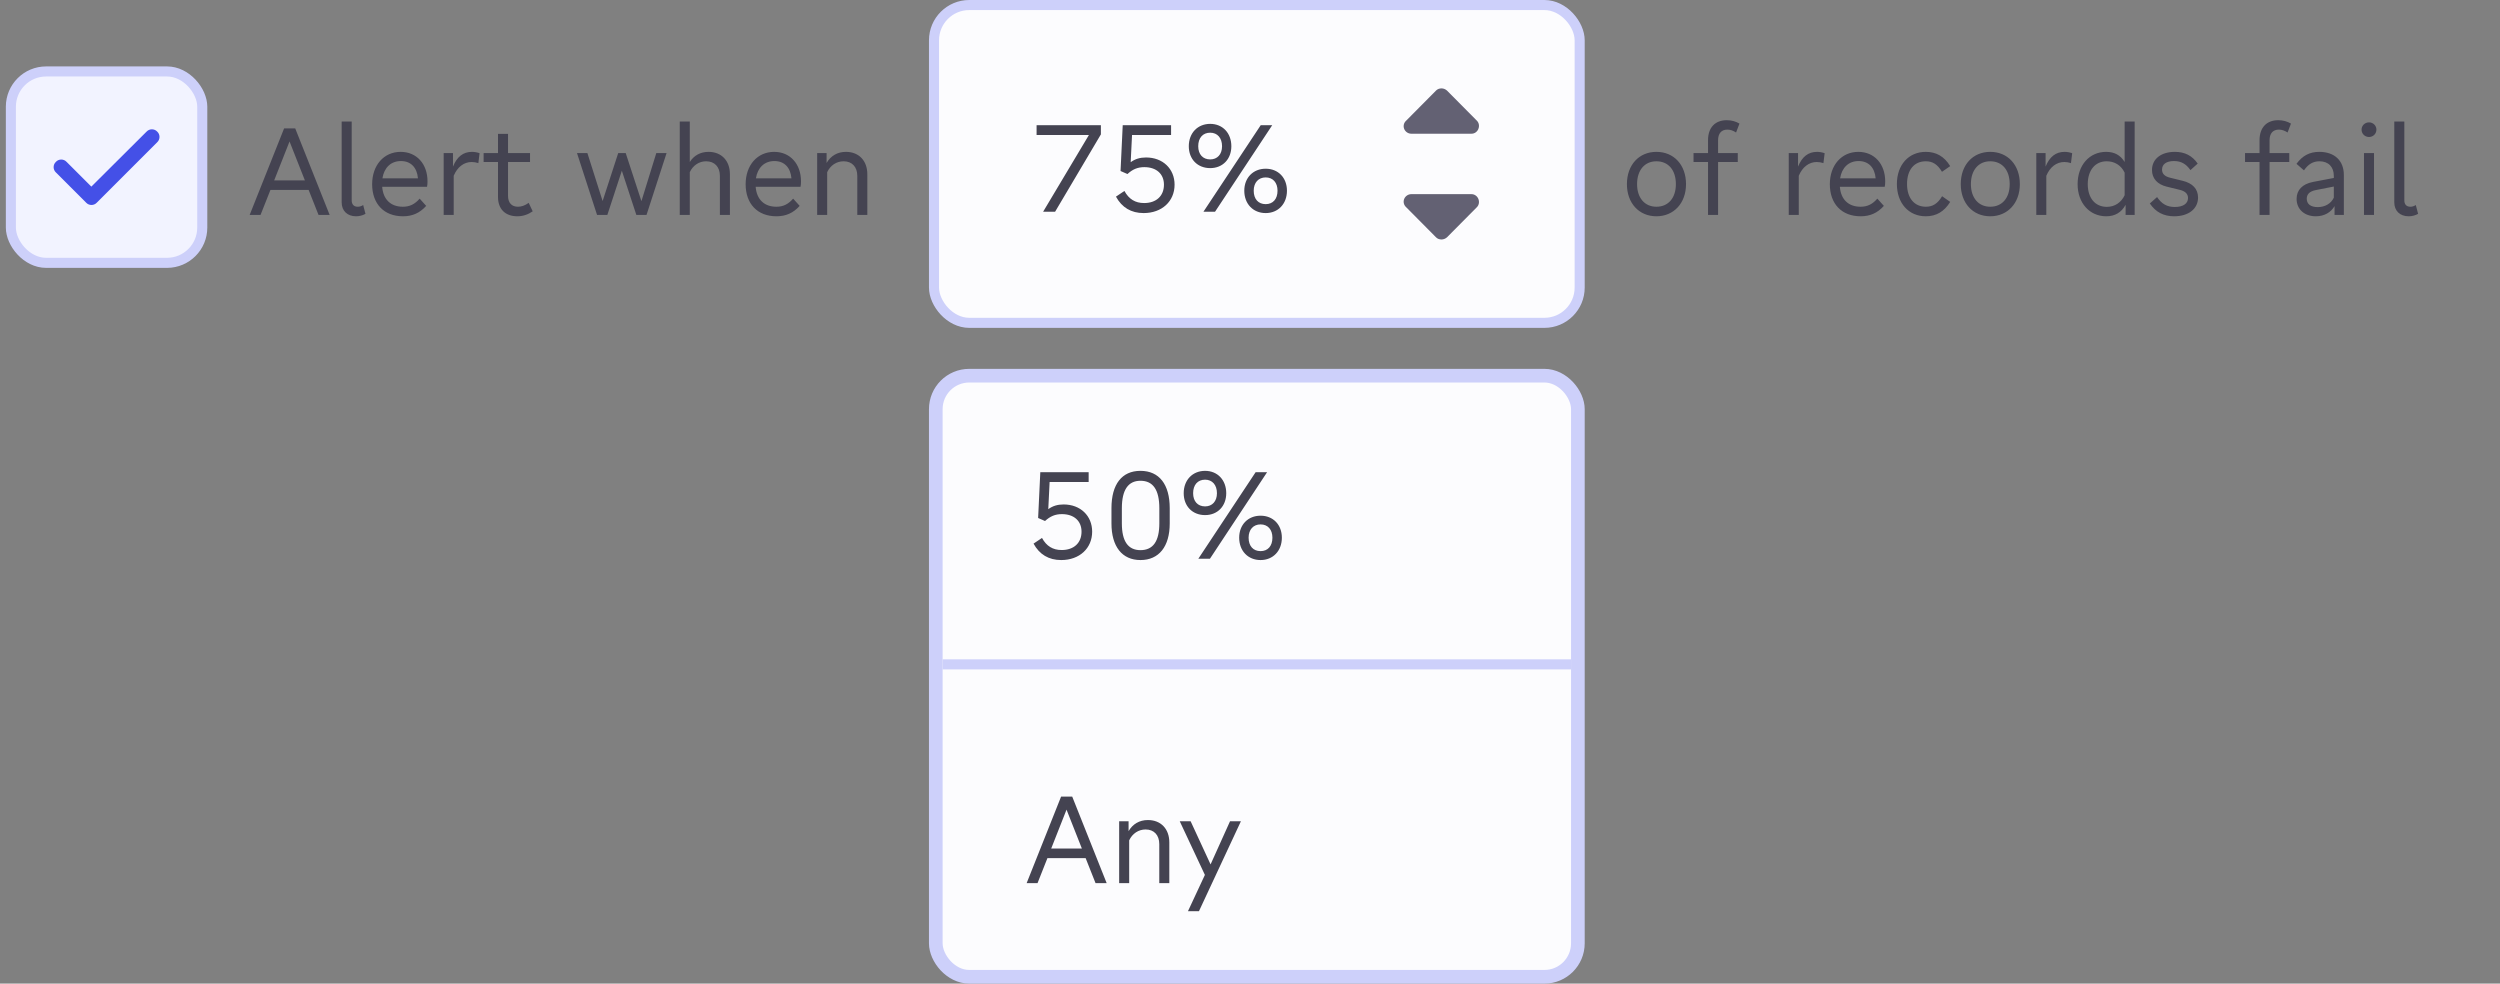
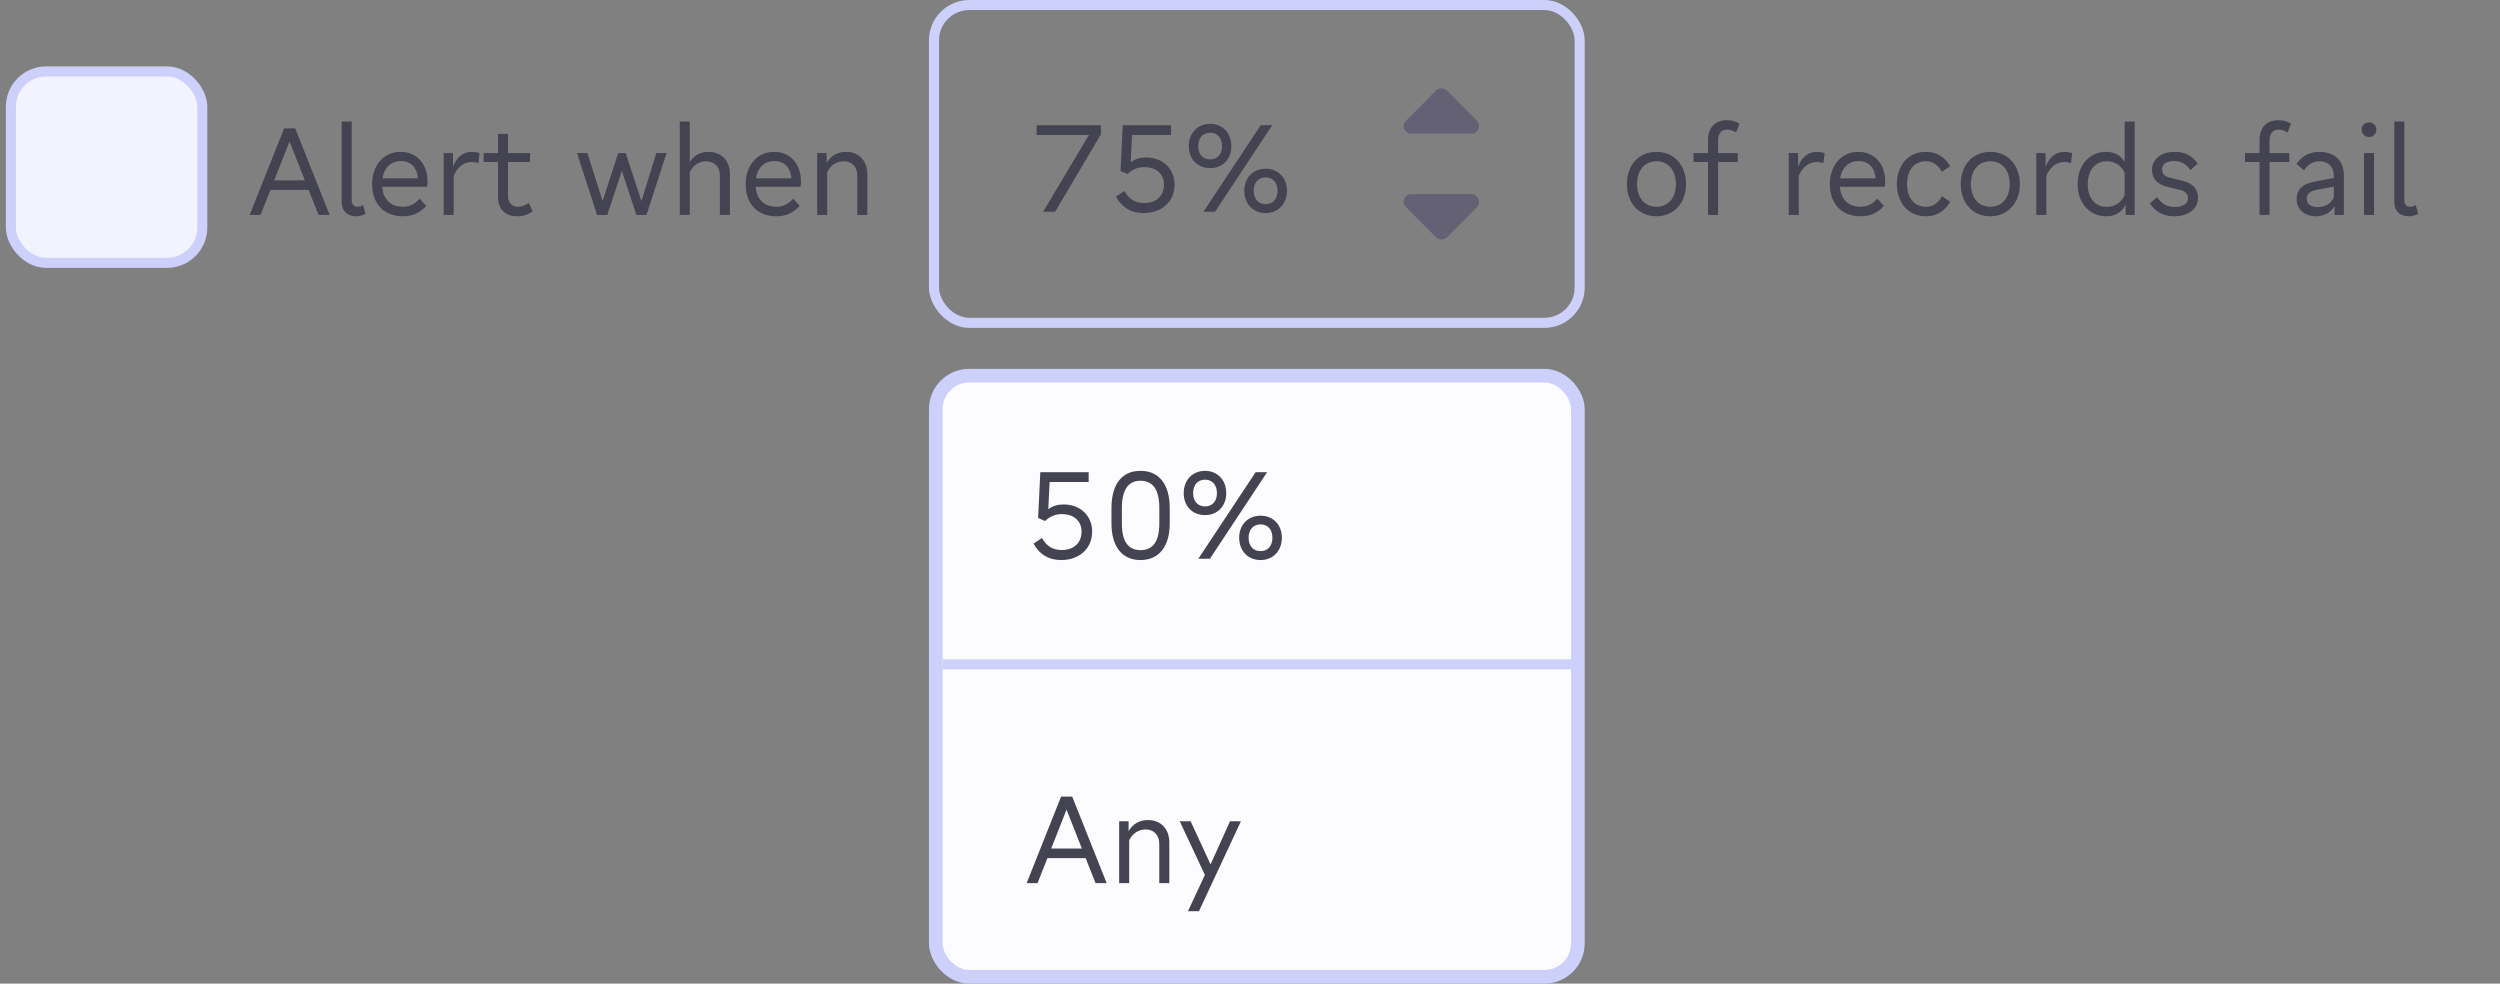
<svg xmlns="http://www.w3.org/2000/svg" width="100%" height="100%" viewBox="0 0 183 72" fill="none">
  <rect x="0" y="0" width="183" height="72" fill="#808080" stroke="none" />
  <rect x="0.796" y="5.23" width="14.01" height="14.01" rx="2.581" fill="#F2F3FF" />
-   <path d="M11.508 9.634C11.732 9.842 11.732 10.205 11.508 10.412L7.084 14.836C6.876 15.061 6.513 15.061 6.306 14.836L4.094 12.624C3.869 12.417 3.869 12.054 4.094 11.846C4.301 11.622 4.664 11.622 4.871 11.846L6.686 13.661L10.73 9.634C10.937 9.41 11.3 9.41 11.508 9.634Z" fill="#4450E7" />
  <rect x="0.796" y="5.23" width="14.01" height="14.01" rx="2.581" stroke="#CDD0FA" stroke-width="0.737" />
  <path d="M18.274 15.735H19.07L19.796 13.903H22.592L23.317 15.735H24.131L21.61 9.4H20.796L18.274 15.735ZM20.07 13.204L21.194 10.355L22.318 13.204H20.07ZM26.753 15.655L26.585 15.009C26.443 15.098 26.32 15.133 26.187 15.133C25.904 15.133 25.744 14.965 25.744 14.664V8.895H25.01V14.815C25.01 15.434 25.426 15.832 26.063 15.832C26.311 15.832 26.541 15.77 26.753 15.655ZM29.498 15.832C30.188 15.832 30.727 15.593 31.197 15.071L30.719 14.54C30.356 14.956 29.984 15.133 29.489 15.133C28.604 15.133 28.047 14.602 27.976 13.673H31.258C31.285 13.567 31.294 13.434 31.294 13.275C31.294 12.001 30.497 11.116 29.329 11.116C28.1 11.116 27.241 12.089 27.241 13.487C27.241 14.921 28.108 15.832 29.498 15.832ZM27.993 13.054C28.117 12.266 28.622 11.789 29.347 11.789C30.073 11.789 30.524 12.258 30.595 13.054H27.993ZM32.477 15.735H33.211V12.868C33.476 12.231 33.954 11.859 34.529 11.859C34.688 11.859 34.848 11.886 35.016 11.939L35.104 11.213C34.927 11.152 34.733 11.116 34.547 11.116C33.91 11.116 33.45 11.47 33.158 12.196V11.205H32.477V15.735ZM37.869 15.832C38.276 15.832 38.648 15.708 38.993 15.469L38.701 14.85C38.426 15.045 38.17 15.133 37.913 15.133C37.453 15.133 37.188 14.841 37.188 14.337V11.859H38.798V11.205H37.188V9.798H36.453V11.205H35.401V11.859H36.453V14.416C36.453 15.301 36.984 15.832 37.869 15.832ZM43.705 15.735H44.457L45.519 12.496L46.581 15.735H47.324L48.793 11.205H48.041L46.952 14.726L45.802 11.205H45.253L44.112 14.717L42.997 11.205H42.236L43.705 15.735ZM52.696 12.877V15.735H53.43V12.753C53.43 11.762 52.811 11.116 51.864 11.116C51.271 11.116 50.793 11.382 50.492 11.859V8.895H49.758V15.735H50.492V12.603C50.723 12.107 51.174 11.806 51.687 11.806C52.306 11.806 52.696 12.213 52.696 12.877ZM56.837 15.832C57.527 15.832 58.067 15.593 58.536 15.071L58.058 14.54C57.695 14.956 57.324 15.133 56.828 15.133C55.944 15.133 55.386 14.602 55.315 13.673H58.598C58.624 13.567 58.633 13.434 58.633 13.275C58.633 12.001 57.837 11.116 56.669 11.116C55.439 11.116 54.581 12.089 54.581 13.487C54.581 14.921 55.448 15.832 56.837 15.832ZM55.333 13.054C55.457 12.266 55.961 11.789 56.687 11.789C57.412 11.789 57.864 12.258 57.934 13.054H55.333ZM62.754 12.877V15.735H63.488V12.753C63.488 11.762 62.869 11.116 61.922 11.116C61.303 11.116 60.807 11.408 60.506 11.93V11.205H59.816V15.735H60.55V12.603C60.781 12.107 61.232 11.806 61.754 11.806C62.364 11.806 62.754 12.213 62.754 12.877Z" fill="#444351" />
-   <rect x="68.369" y="0.369" width="47.263" height="23.263" rx="2.581" fill="#FCFCFE" />
  <path d="M77.232 15.5L80.585 9.837V9.165H75.878V9.881H79.709L76.356 15.5H77.232ZM83.714 15.597C85.05 15.597 85.979 14.739 85.979 13.518C85.979 12.359 85.121 11.527 83.891 11.527C83.449 11.527 83.095 11.633 82.767 11.872L82.865 9.881H85.723V9.165H82.183L82.024 12.518L82.529 12.739C82.918 12.385 83.281 12.235 83.767 12.235C84.643 12.235 85.201 12.73 85.201 13.518C85.201 14.341 84.643 14.863 83.75 14.863C83.104 14.863 82.635 14.58 82.307 13.978L81.688 14.394C82.122 15.19 82.803 15.597 83.714 15.597ZM88.091 15.5H88.94L93.126 9.165H92.285L88.091 15.5ZM87.02 10.704C87.02 11.651 87.657 12.306 88.587 12.306C89.507 12.306 90.135 11.642 90.135 10.704C90.135 9.74 89.498 9.067 88.587 9.067C87.666 9.067 87.02 9.74 87.02 10.704ZM87.71 10.704C87.71 10.094 88.047 9.713 88.587 9.713C89.109 9.713 89.454 10.094 89.454 10.704C89.454 11.297 89.109 11.669 88.587 11.669C88.047 11.669 87.71 11.297 87.71 10.704ZM91.082 13.96C91.082 14.925 91.728 15.597 92.648 15.597C93.559 15.597 94.205 14.925 94.205 13.96C94.205 13.014 93.568 12.35 92.648 12.35C91.728 12.35 91.082 13.014 91.082 13.96ZM91.772 13.96C91.772 13.368 92.117 12.987 92.648 12.987C93.179 12.987 93.515 13.368 93.515 13.96C93.515 14.571 93.179 14.943 92.648 14.943C92.108 14.943 91.772 14.571 91.772 13.96Z" fill="#444351" />
  <path d="M108.111 8.838L105.916 6.626C105.795 6.522 105.657 6.47 105.519 6.47C105.363 6.47 105.225 6.522 105.121 6.626L102.926 8.838C102.754 8.993 102.702 9.235 102.788 9.442C102.875 9.65 103.082 9.788 103.307 9.788H107.713C107.938 9.788 108.128 9.65 108.215 9.442C108.301 9.235 108.266 8.993 108.111 8.838Z" fill="#636173" />
  <path d="M108.111 15.163L105.916 17.375C105.795 17.479 105.657 17.53 105.519 17.53C105.363 17.53 105.225 17.479 105.121 17.375L102.926 15.163C102.754 15.007 102.702 14.765 102.788 14.558C102.875 14.351 103.082 14.212 103.307 14.212H107.713C107.938 14.212 108.128 14.351 108.215 14.558C108.301 14.765 108.266 15.007 108.111 15.163Z" fill="#636173" />
  <rect x="68.369" y="0.369" width="47.263" height="23.263" rx="2.581" stroke="#CDD0FA" stroke-width="0.737" />
  <path d="M121.249 15.832C122.523 15.832 123.417 14.868 123.417 13.479C123.417 12.072 122.532 11.116 121.249 11.116C119.975 11.116 119.09 12.072 119.09 13.479C119.09 14.868 119.975 15.832 121.249 15.832ZM119.834 13.479C119.834 12.452 120.391 11.806 121.249 11.806C122.125 11.806 122.674 12.452 122.674 13.479C122.674 14.487 122.125 15.133 121.249 15.133C120.391 15.133 119.834 14.487 119.834 13.479ZM125.028 10.258V11.205H123.966V11.859H125.028V15.735H125.763V11.859H127.205V11.205H125.763V10.275C125.763 9.771 126.001 9.488 126.444 9.488C126.665 9.488 126.869 9.559 127.081 9.7L127.329 9.046C127.054 8.886 126.745 8.798 126.4 8.798C125.541 8.798 125.028 9.346 125.028 10.258ZM130.936 15.735H131.67V12.868C131.936 12.231 132.414 11.859 132.989 11.859C133.148 11.859 133.307 11.886 133.475 11.939L133.564 11.213C133.387 11.152 133.192 11.116 133.006 11.116C132.369 11.116 131.909 11.47 131.617 12.196V11.205H130.936V15.735ZM136.2 15.832C136.891 15.832 137.43 15.593 137.899 15.071L137.421 14.54C137.059 14.956 136.687 15.133 136.192 15.133C135.307 15.133 134.749 14.602 134.678 13.673H137.961C137.988 13.567 137.997 13.434 137.997 13.275C137.997 12.001 137.2 11.116 136.032 11.116C134.802 11.116 133.944 12.089 133.944 13.487C133.944 14.921 134.811 15.832 136.2 15.832ZM134.696 13.054C134.82 12.266 135.324 11.789 136.05 11.789C136.775 11.789 137.227 12.258 137.298 13.054H134.696ZM140.967 15.832C141.736 15.832 142.32 15.487 142.754 14.779L142.161 14.363C141.834 14.912 141.471 15.133 140.975 15.133C140.126 15.133 139.595 14.496 139.595 13.47C139.595 12.434 140.117 11.806 140.967 11.806C141.471 11.806 141.825 12.027 142.152 12.576L142.754 12.16C142.32 11.452 141.736 11.116 140.967 11.116C139.71 11.116 138.852 12.072 138.852 13.47C138.852 14.868 139.71 15.832 140.967 15.832ZM145.685 15.832C146.96 15.832 147.853 14.868 147.853 13.479C147.853 12.072 146.968 11.116 145.685 11.116C144.411 11.116 143.527 12.072 143.527 13.479C143.527 14.868 144.411 15.832 145.685 15.832ZM144.27 13.479C144.27 12.452 144.827 11.806 145.685 11.806C146.561 11.806 147.11 12.452 147.11 13.479C147.11 14.487 146.561 15.133 145.685 15.133C144.827 15.133 144.27 14.487 144.27 13.479ZM149.056 15.735H149.79V12.868C150.056 12.231 150.533 11.859 151.108 11.859C151.268 11.859 151.427 11.886 151.595 11.939L151.684 11.213C151.507 11.152 151.312 11.116 151.126 11.116C150.489 11.116 150.029 11.47 149.737 12.196V11.205H149.056V15.735ZM154.178 15.832C154.815 15.832 155.293 15.549 155.594 14.992V15.735H156.257V8.895H155.523V11.859C155.222 11.355 154.771 11.116 154.169 11.116C152.948 11.116 152.081 12.089 152.081 13.479C152.081 14.85 152.948 15.832 154.178 15.832ZM152.824 13.479C152.824 12.461 153.364 11.806 154.213 11.806C154.788 11.806 155.266 12.098 155.523 12.638V14.293C155.266 14.832 154.797 15.142 154.222 15.142C153.364 15.142 152.824 14.496 152.824 13.479ZM159.146 15.832C160.207 15.832 160.897 15.284 160.897 14.461C160.897 13.832 160.499 13.408 159.756 13.231L158.854 13.01C158.455 12.912 158.261 12.718 158.261 12.417C158.261 12.019 158.579 11.789 159.137 11.789C159.641 11.789 160.013 11.983 160.34 12.452L160.871 11.974C160.464 11.39 159.924 11.116 159.199 11.116C158.19 11.116 157.526 11.638 157.526 12.443C157.526 13.063 157.916 13.496 158.606 13.664L159.517 13.886C159.951 13.983 160.163 14.186 160.163 14.496C160.163 14.903 159.8 15.151 159.199 15.151C158.632 15.151 158.243 14.938 157.898 14.425L157.367 14.894C157.792 15.523 158.376 15.832 159.146 15.832ZM165.398 10.258V11.205H164.336V11.859H165.398V15.735H166.132V11.859H167.575V11.205H166.132V10.275C166.132 9.771 166.371 9.488 166.814 9.488C167.035 9.488 167.238 9.559 167.451 9.7L167.699 9.046C167.424 8.886 167.115 8.798 166.769 8.798C165.911 8.798 165.398 9.346 165.398 10.258ZM170.889 15.089V15.735H171.57V12.806C171.57 11.762 170.889 11.116 169.774 11.116C169.075 11.116 168.553 11.382 168.102 11.992L168.65 12.47C168.969 12.01 169.323 11.806 169.783 11.806C170.438 11.806 170.836 12.213 170.836 12.877V13.027L169.305 13.319C168.535 13.47 168.111 13.912 168.111 14.558C168.111 15.31 168.677 15.832 169.518 15.832C170.128 15.832 170.615 15.558 170.889 15.089ZM168.854 14.549C168.854 14.204 169.075 14.001 169.526 13.912L170.836 13.655V14.47C170.632 14.903 170.19 15.16 169.659 15.16C169.146 15.16 168.854 14.938 168.854 14.549ZM173.043 15.735H173.777V11.205H173.043V15.735ZM172.866 9.488C172.866 9.789 173.105 10.028 173.414 10.028C173.715 10.028 173.954 9.789 173.954 9.488C173.954 9.196 173.715 8.957 173.414 8.957C173.105 8.957 172.866 9.196 172.866 9.488ZM177.006 15.655L176.837 15.009C176.696 15.098 176.572 15.133 176.439 15.133C176.156 15.133 175.997 14.965 175.997 14.664V8.895H175.262V14.815C175.262 15.434 175.678 15.832 176.315 15.832C176.563 15.832 176.793 15.77 177.006 15.655Z" fill="#444351" />
  <rect x="68.5" y="27.5" width="47" height="44" rx="2.449" fill="#FCFCFE" />
  <path d="M77.681 40.996C79.017 40.996 79.946 40.138 79.946 38.917C79.946 37.758 79.088 36.926 77.858 36.926C77.416 36.926 77.062 37.032 76.734 37.271L76.832 35.28H79.689V34.564H76.15L75.991 37.917L76.495 38.138C76.885 37.784 77.247 37.634 77.734 37.634C78.61 37.634 79.168 38.129 79.168 38.917C79.168 39.74 78.61 40.262 77.716 40.262C77.07 40.262 76.602 39.979 76.274 39.377L75.655 39.793C76.088 40.589 76.77 40.996 77.681 40.996ZM83.482 40.996C84.836 40.996 85.624 40.005 85.624 38.315V37.2C85.624 35.457 84.854 34.466 83.482 34.466C82.12 34.466 81.359 35.448 81.359 37.2V38.315C81.359 40.005 82.137 40.996 83.482 40.996ZM82.12 38.315V37.2C82.12 35.864 82.58 35.192 83.482 35.192C84.403 35.192 84.863 35.855 84.863 37.2V38.315C84.863 39.625 84.403 40.271 83.482 40.271C82.571 40.271 82.12 39.616 82.12 38.315ZM87.718 40.899H88.567L92.752 34.564H91.912L87.718 40.899ZM86.647 36.103C86.647 37.05 87.284 37.705 88.213 37.705C89.133 37.705 89.761 37.041 89.761 36.103C89.761 35.139 89.124 34.466 88.213 34.466C87.293 34.466 86.647 35.139 86.647 36.103ZM87.337 36.103C87.337 35.493 87.673 35.112 88.213 35.112C88.735 35.112 89.08 35.493 89.08 36.103C89.08 36.696 88.735 37.068 88.213 37.068C87.673 37.068 87.337 36.696 87.337 36.103ZM90.708 39.359C90.708 40.324 91.354 40.996 92.274 40.996C93.186 40.996 93.832 40.324 93.832 39.359C93.832 38.413 93.195 37.749 92.274 37.749C91.354 37.749 90.708 38.413 90.708 39.359ZM91.398 39.359C91.398 38.767 91.743 38.386 92.274 38.386C92.805 38.386 93.141 38.767 93.141 39.359C93.141 39.97 92.805 40.342 92.274 40.342C91.735 40.342 91.398 39.97 91.398 39.359Z" fill="#444351" />
  <line x1="69" y1="48.631" x2="115" y2="48.631" stroke="#CDD0FA" stroke-width="0.737" />
  <path d="M75.15 64.646H75.947L76.672 62.814H79.468L80.194 64.646H81.008L78.486 58.311H77.672L75.15 64.646ZM76.947 62.115L78.07 59.266L79.194 62.115H76.947ZM84.859 61.788V64.646H85.594V61.664C85.594 60.673 84.975 60.027 84.028 60.027C83.408 60.027 82.913 60.319 82.612 60.841V60.116H81.922V64.646H82.656V61.514C82.886 61.018 83.338 60.717 83.86 60.717C84.47 60.717 84.859 61.124 84.859 61.788ZM86.959 66.699H87.764L90.835 60.116H90.038L88.614 63.275L87.154 60.116H86.357L88.198 64.044L86.959 66.699Z" fill="#444351" />
  <rect x="68.5" y="27.5" width="47" height="44" rx="2.449" stroke="#CDD0FA" />
</svg>